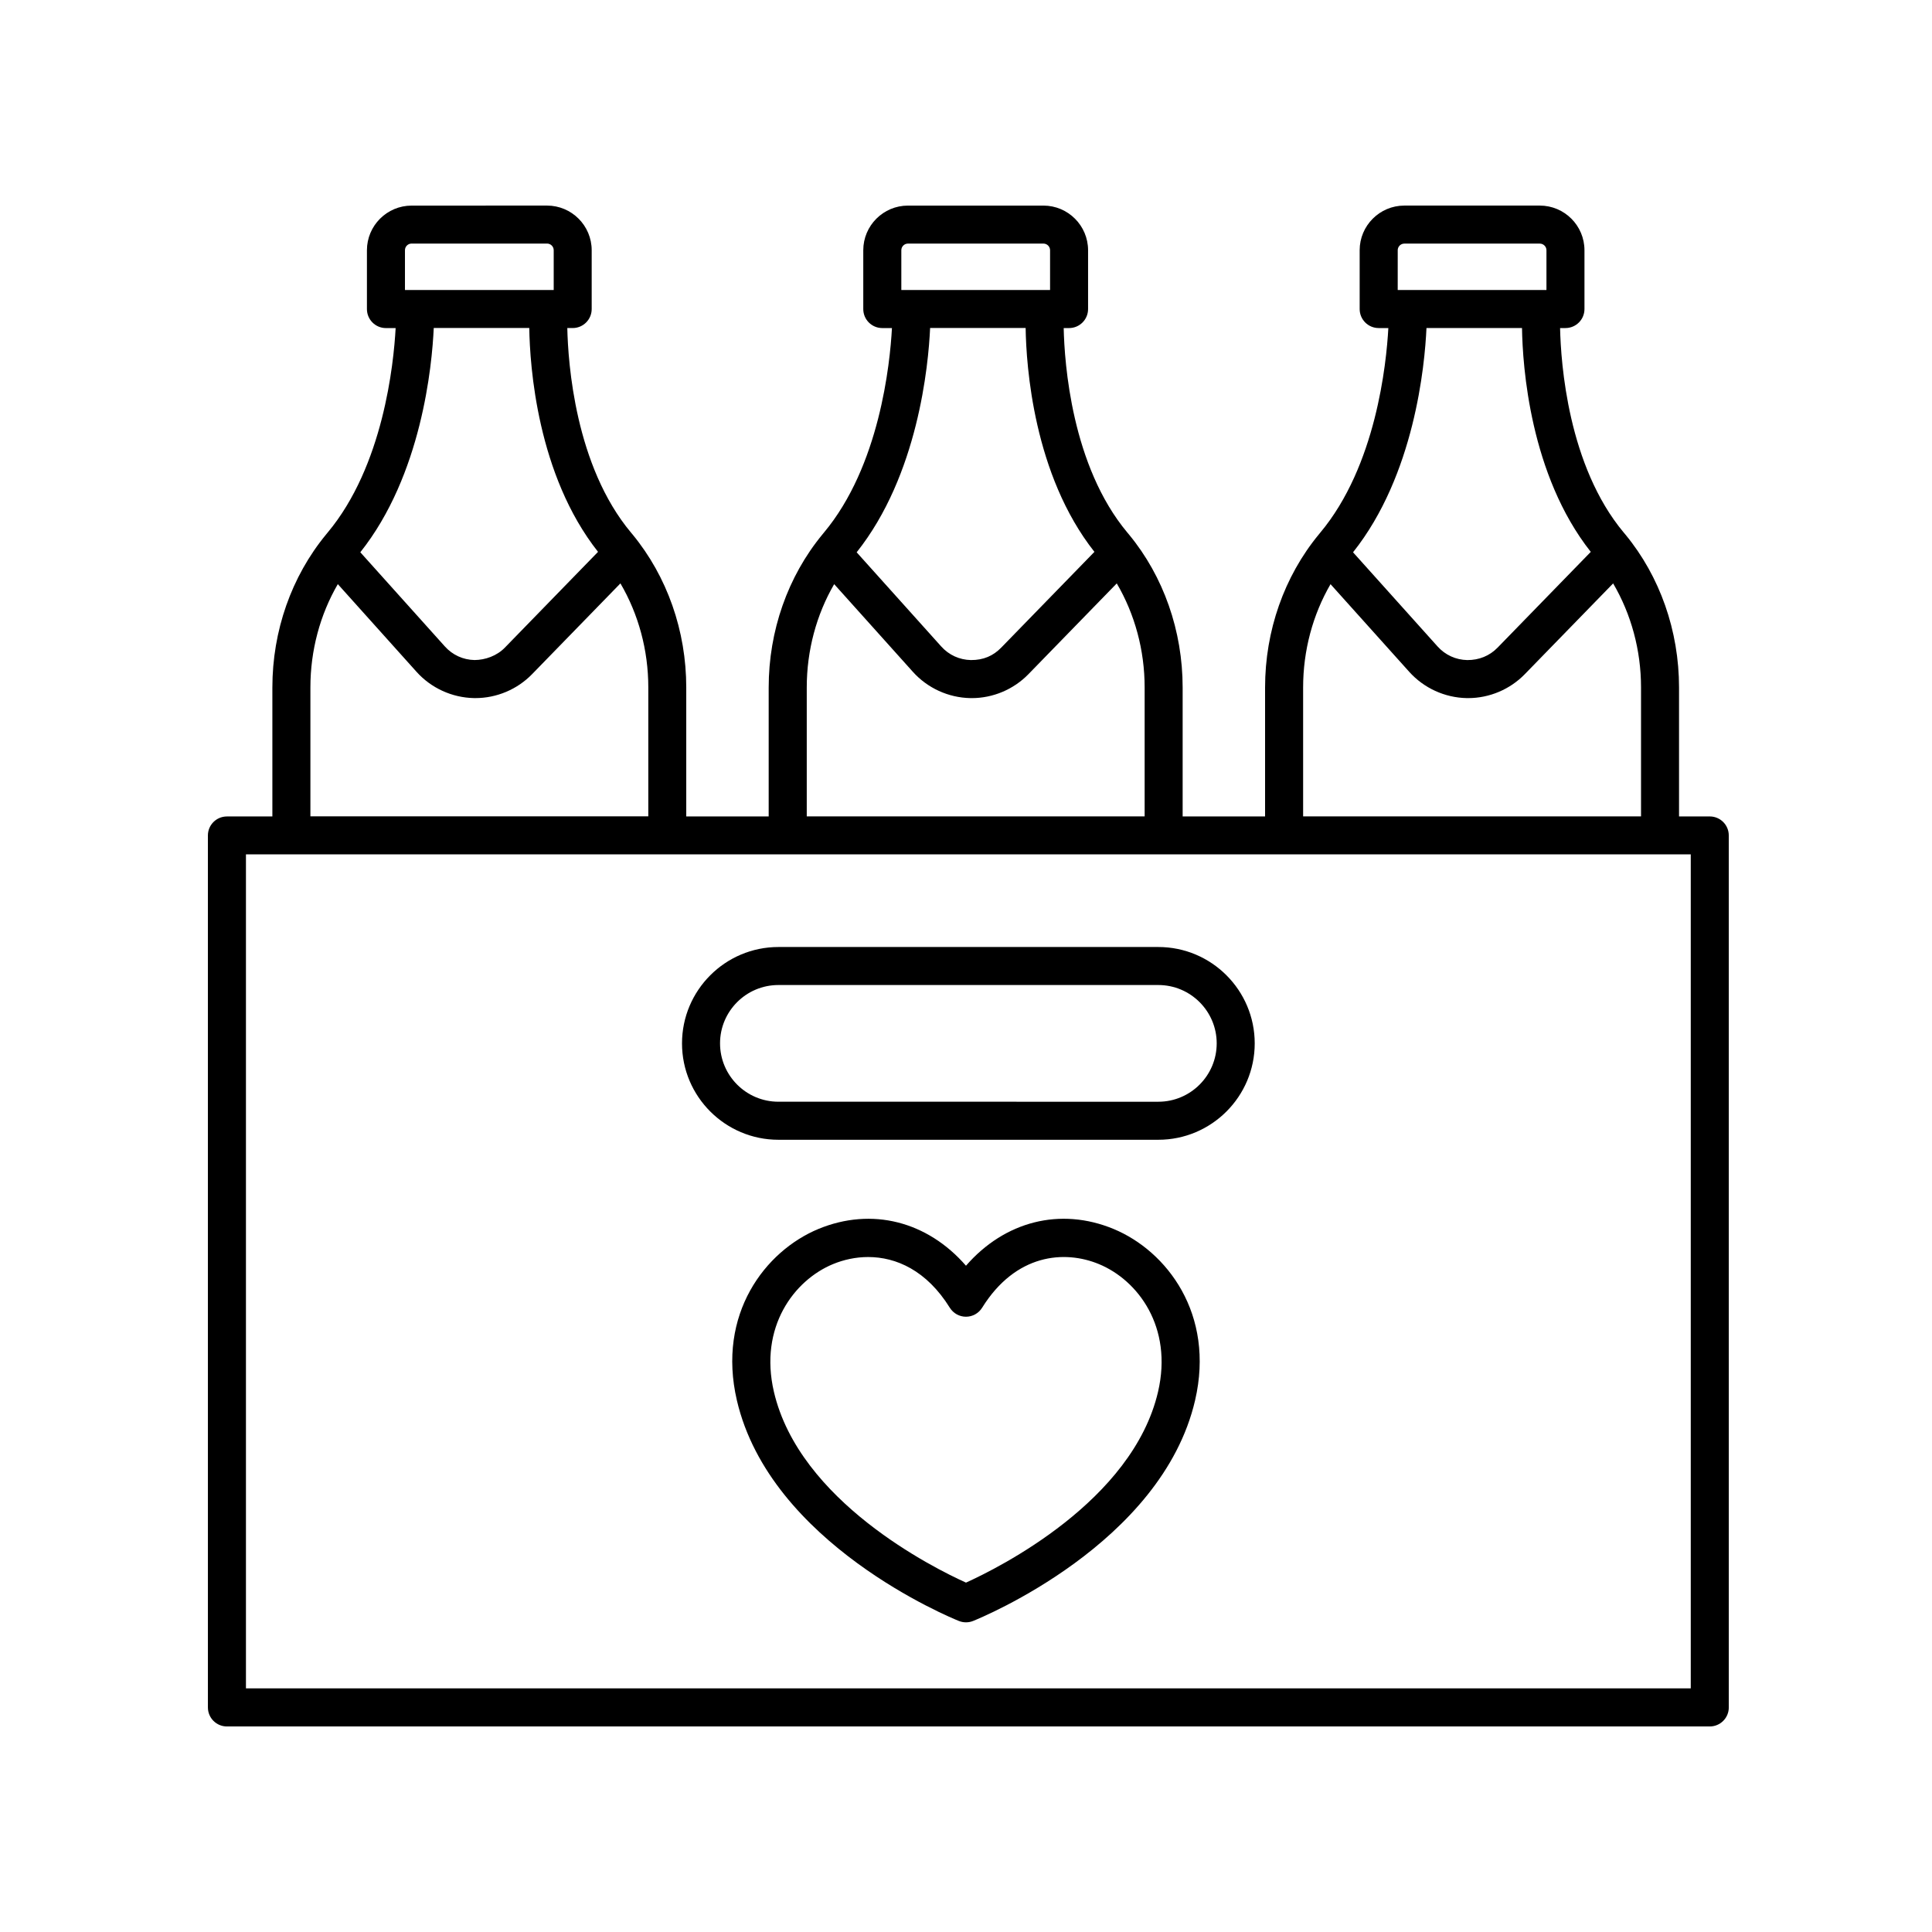
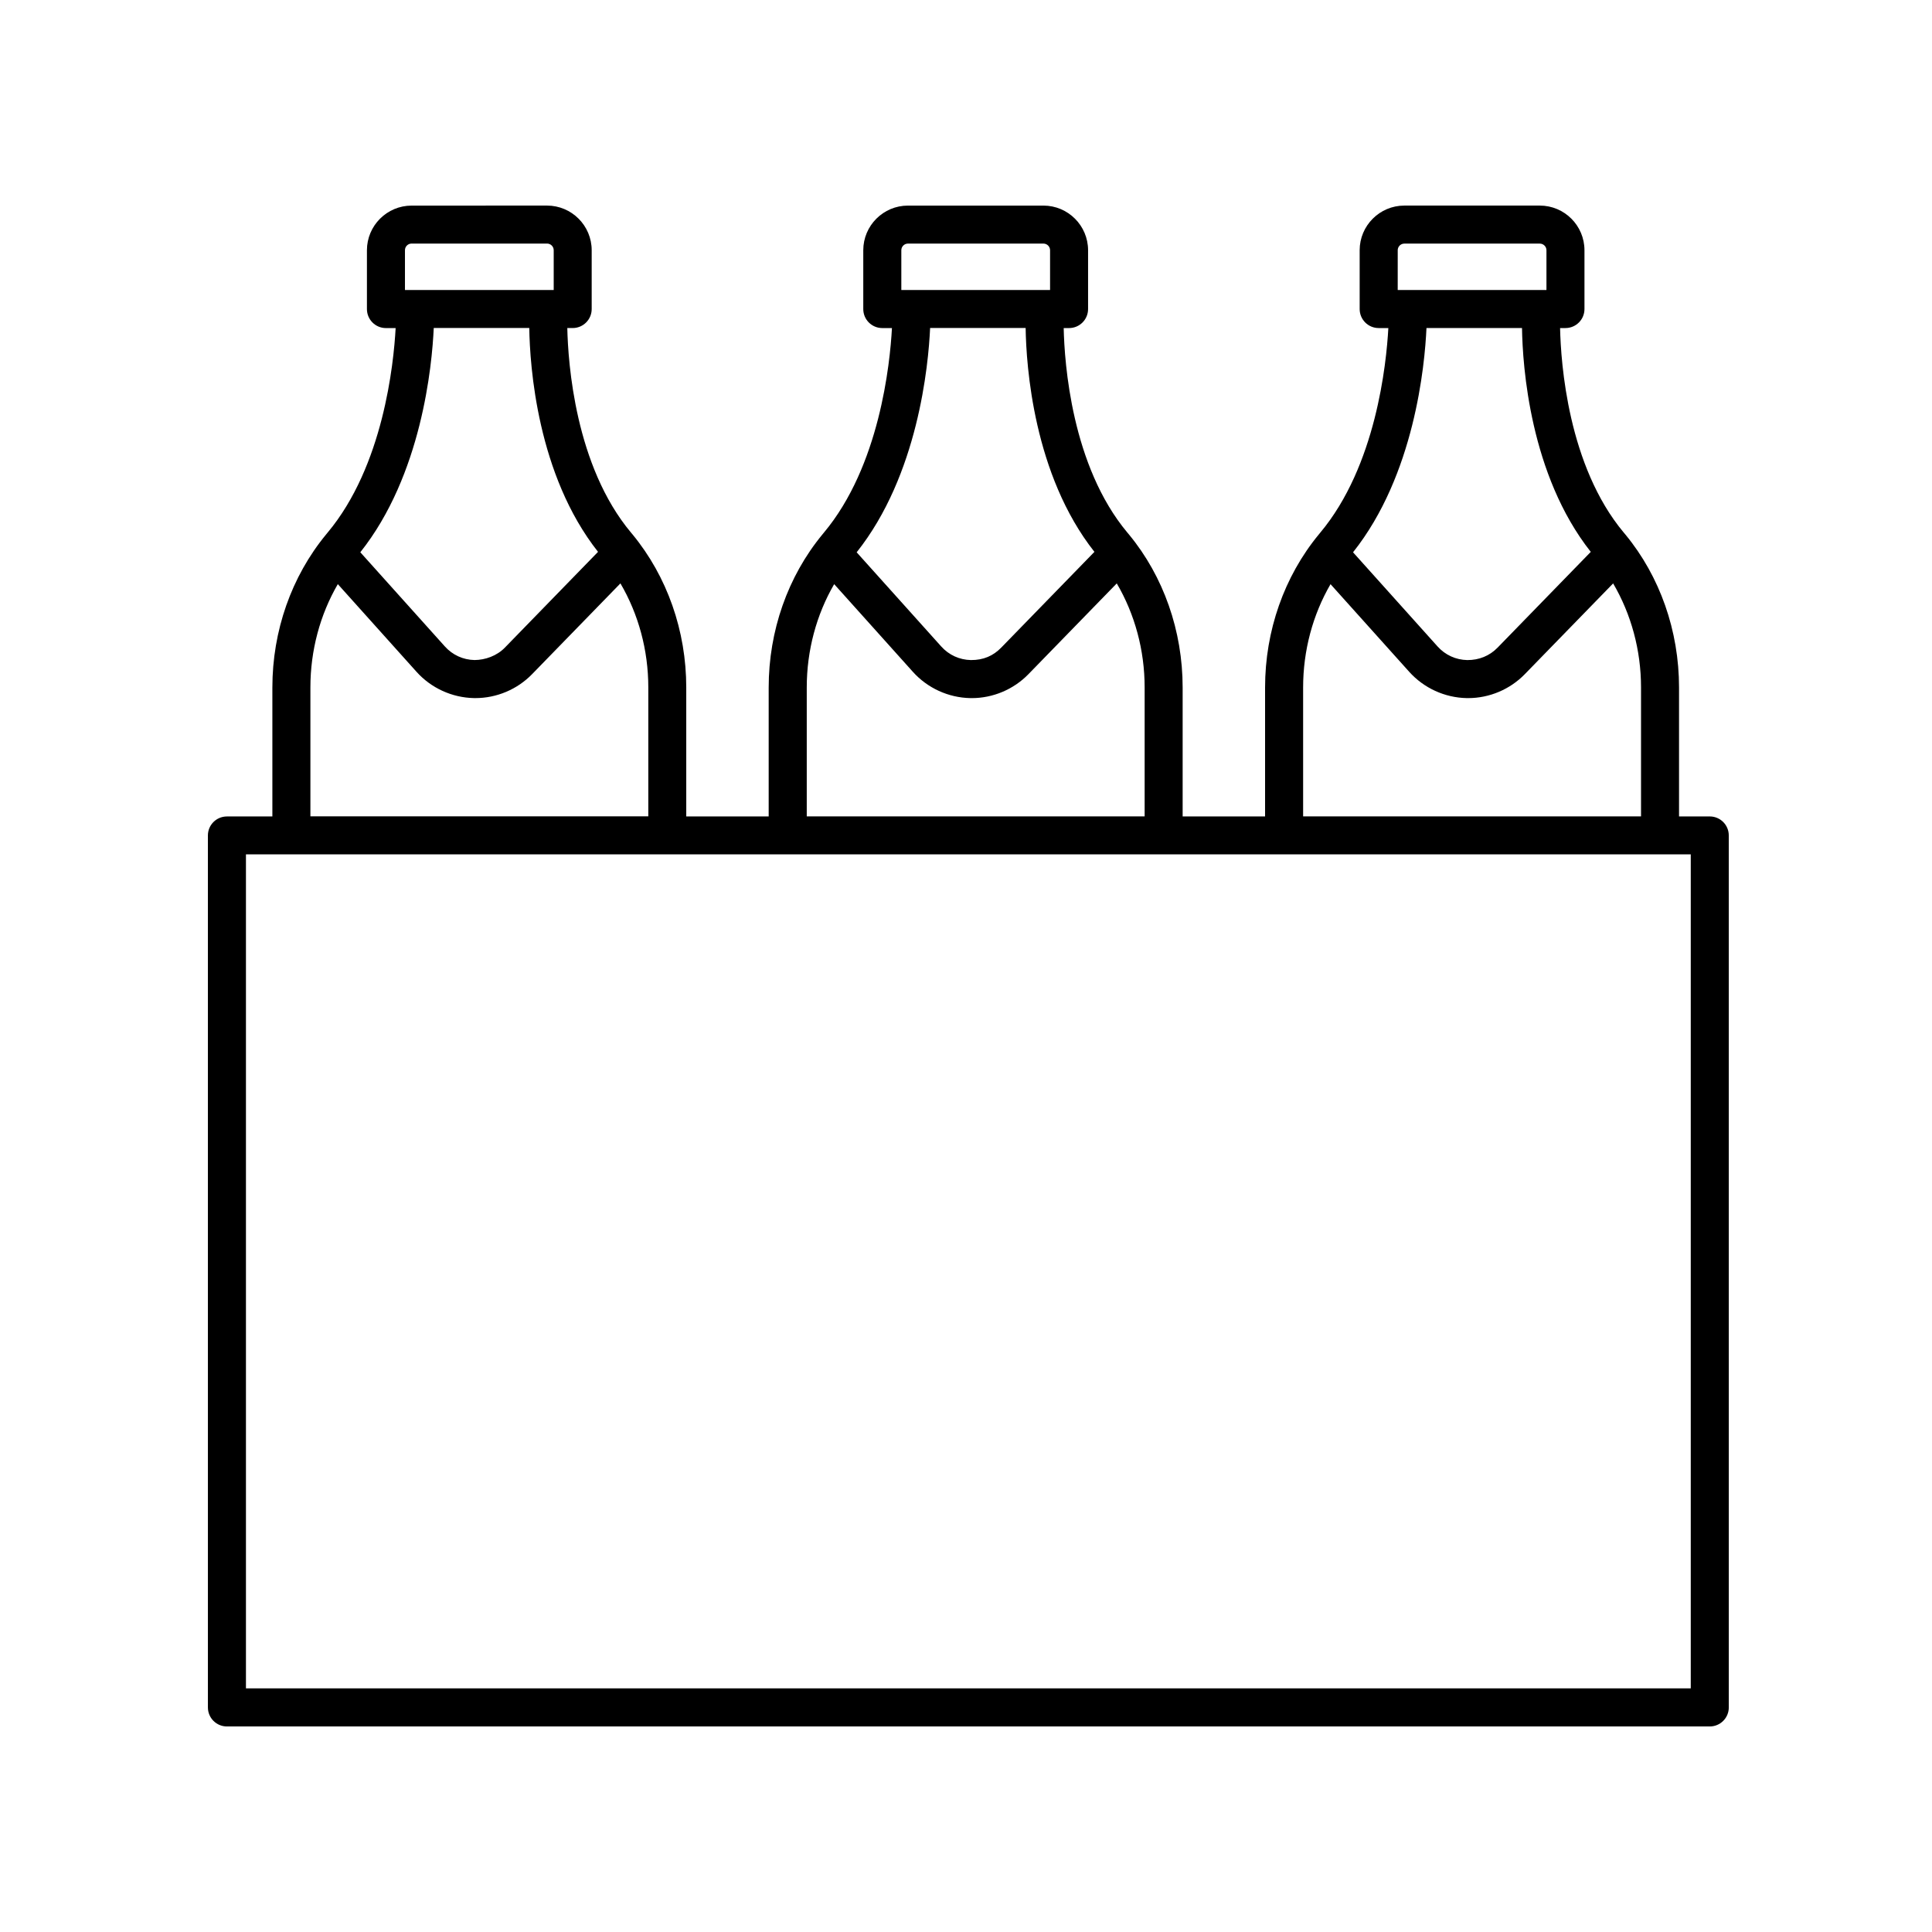
<svg xmlns="http://www.w3.org/2000/svg" fill="#000000" width="800px" height="800px" version="1.1" viewBox="144 144 512 512">
  <g>
-     <path d="m439.09 469.68c-14.141-5.844-28.867-2.004-39.094 9.75-10.219-11.754-24.938-15.586-39.09-9.75-14.141 5.856-26.938 22.566-21.625 45.422 8.848 38.059 56.801 57.656 58.84 58.473 0.605 0.242 1.238 0.359 1.875 0.359s1.27-0.117 1.875-0.359c2.035-0.816 50-20.418 58.84-58.473 5.309-22.855-7.488-39.566-21.621-45.422zm11.809 43.145c-6.746 29.02-42.293 46.688-50.902 50.586-8.609-3.894-44.152-21.562-50.906-50.586-3.981-17.133 5.332-29.547 15.664-33.824 2.82-1.164 5.996-1.875 9.305-1.875 7.426 0 15.508 3.551 21.652 13.441 0.922 1.477 2.539 2.379 4.281 2.379 1.742 0 3.359-0.902 4.277-2.379 8.902-14.305 21.828-15.352 30.965-11.566 10.336 4.269 19.645 16.684 15.664 33.824z" />
    <path d="m597.11 360.36h-8.148v-34.16c0-15.012-5.059-29.422-14.188-40.512l-0.441-0.523c-14.809-17.699-16.691-44.926-16.895-54.227h1.422c2.785 0 5.039-2.254 5.039-5.039v-15.578c0-6.531-5.309-11.84-11.84-11.84h-35.895c-6.531 0-11.84 5.309-11.84 11.84v15.578c0 2.785 2.254 5.039 5.039 5.039h2.562c-0.516 9.488-3.269 36.57-18.051 54.23l-0.383 0.469c-9.18 11.141-14.234 25.543-14.234 40.566v34.16h-21.844v-34.16c0-15.02-5.059-29.434-14.188-40.512l-0.438-0.523c-14.812-17.703-16.695-44.926-16.898-54.227h1.422c2.785 0 5.039-2.254 5.039-5.039v-15.578c0-6.531-5.309-11.84-11.84-11.84h-35.895c-6.531 0-11.84 5.309-11.84 11.84v15.578c0 2.785 2.254 5.039 5.039 5.039h2.562c-0.516 9.488-3.269 36.57-18.051 54.23l-0.383 0.469c-9.18 11.141-14.234 25.543-14.234 40.566v34.16h-21.844v-34.16c0-15.02-5.055-29.426-14.246-40.594l-0.379-0.449c-14.812-17.703-16.695-44.926-16.898-54.227h1.422c2.785 0 5.039-2.254 5.039-5.039v-15.578c0-6.531-5.309-11.84-11.84-11.84l-35.883 0.008c-6.531 0-11.84 5.309-11.84 11.84v15.578c0 2.785 2.254 5.039 5.039 5.039h2.57c-0.516 9.488-3.269 36.57-18.051 54.23l-0.383 0.469c-9.18 11.141-14.234 25.543-14.234 40.566v34.16h-12.047c-2.785 0-5.039 2.254-5.039 5.039l0.004 231.08c0 2.785 2.254 5.039 5.039 5.039h392.97c2.785 0 5.039-2.254 5.039-5.039l-0.004-231.09c0-2.785-2.254-5.035-5.039-5.035zm-82.703-150.04c0-0.969 0.789-1.762 1.762-1.762h35.895c0.969 0 1.762 0.789 1.762 1.762v10.539h-39.418l0.004-10.539zm7.625 20.609h25.316c0.152 10.082 2.106 38.918 18.223 59.324l-24.703 25.383c-2.121 2.18-4.922 3.309-8.02 3.289-3.047-0.059-5.848-1.344-7.883-3.613l-22.395-24.949c16.277-20.453 19.016-49.508 19.461-59.434zm-32.691 95.266c0-9.812 2.559-19.277 7.262-27.383l20.863 23.234c3.871 4.301 9.395 6.836 15.184 6.957 0.137 0 0.277 0.004 0.414 0.004 5.633 0 11.094-2.301 15.027-6.348l23.406-24.047c4.781 8.156 7.391 17.688 7.391 27.578v34.16l-89.547 0.004zm-106.48-115.88c0-0.969 0.789-1.762 1.762-1.762h35.895c0.969 0 1.762 0.789 1.762 1.762v10.539h-39.418zm7.629 20.609h25.316c0.152 10.082 2.106 38.914 18.227 59.324l-24.707 25.387c-2.121 2.18-4.719 3.309-8.02 3.289-3.043-0.059-5.844-1.344-7.879-3.613l-22.402-24.945c16.277-20.465 19.016-49.516 19.465-59.441zm-32.691 95.266c0-9.812 2.559-19.281 7.266-27.383l20.863 23.242c3.863 4.301 9.395 6.836 15.18 6.957 0.137 0 0.277 0.004 0.418 0.004 5.633 0 11.09-2.301 15.023-6.348l23.406-24.051c4.781 8.156 7.387 17.688 7.387 27.578v34.16h-89.543zm-106.48-115.88c0-0.969 0.789-1.762 1.762-1.762h35.895c0.969 0 1.762 0.789 1.762 1.762v10.539h-39.418zm7.629 20.609h25.316c0.152 10.086 2.106 38.918 18.223 59.328l-24.695 25.383c-2.125 2.188-5.195 3.269-8.027 3.289-3.043-0.059-5.844-1.344-7.879-3.613l-22.398-24.949c16.277-20.461 19.016-49.512 19.461-59.438zm-32.688 95.266c0-9.812 2.559-19.281 7.266-27.383l20.863 23.242c3.863 4.301 9.391 6.836 15.18 6.957 0.137 0 0.277 0.004 0.418 0.004 5.633 0 11.094-2.301 15.027-6.348l23.406-24.051c4.781 8.156 7.387 17.688 7.387 27.578v34.16h-89.547zm365.81 265.25h-382.89v-221.02h382.89z" />
-     <path d="m350.28 446.05h100.69c14.086 0 25.543-11.457 25.543-25.543 0-14.082-11.457-25.539-25.543-25.539h-100.69c-14.082 0-25.539 11.457-25.539 25.539-0.004 14.082 11.457 25.543 25.539 25.543zm0-41.008h100.69c8.531 0 15.469 6.938 15.469 15.461 0 8.531-6.938 15.469-15.469 15.469l-100.69-0.004c-8.523 0-15.461-6.938-15.461-15.469-0.004-8.52 6.934-15.457 15.461-15.457z" />
  </g>
</svg>